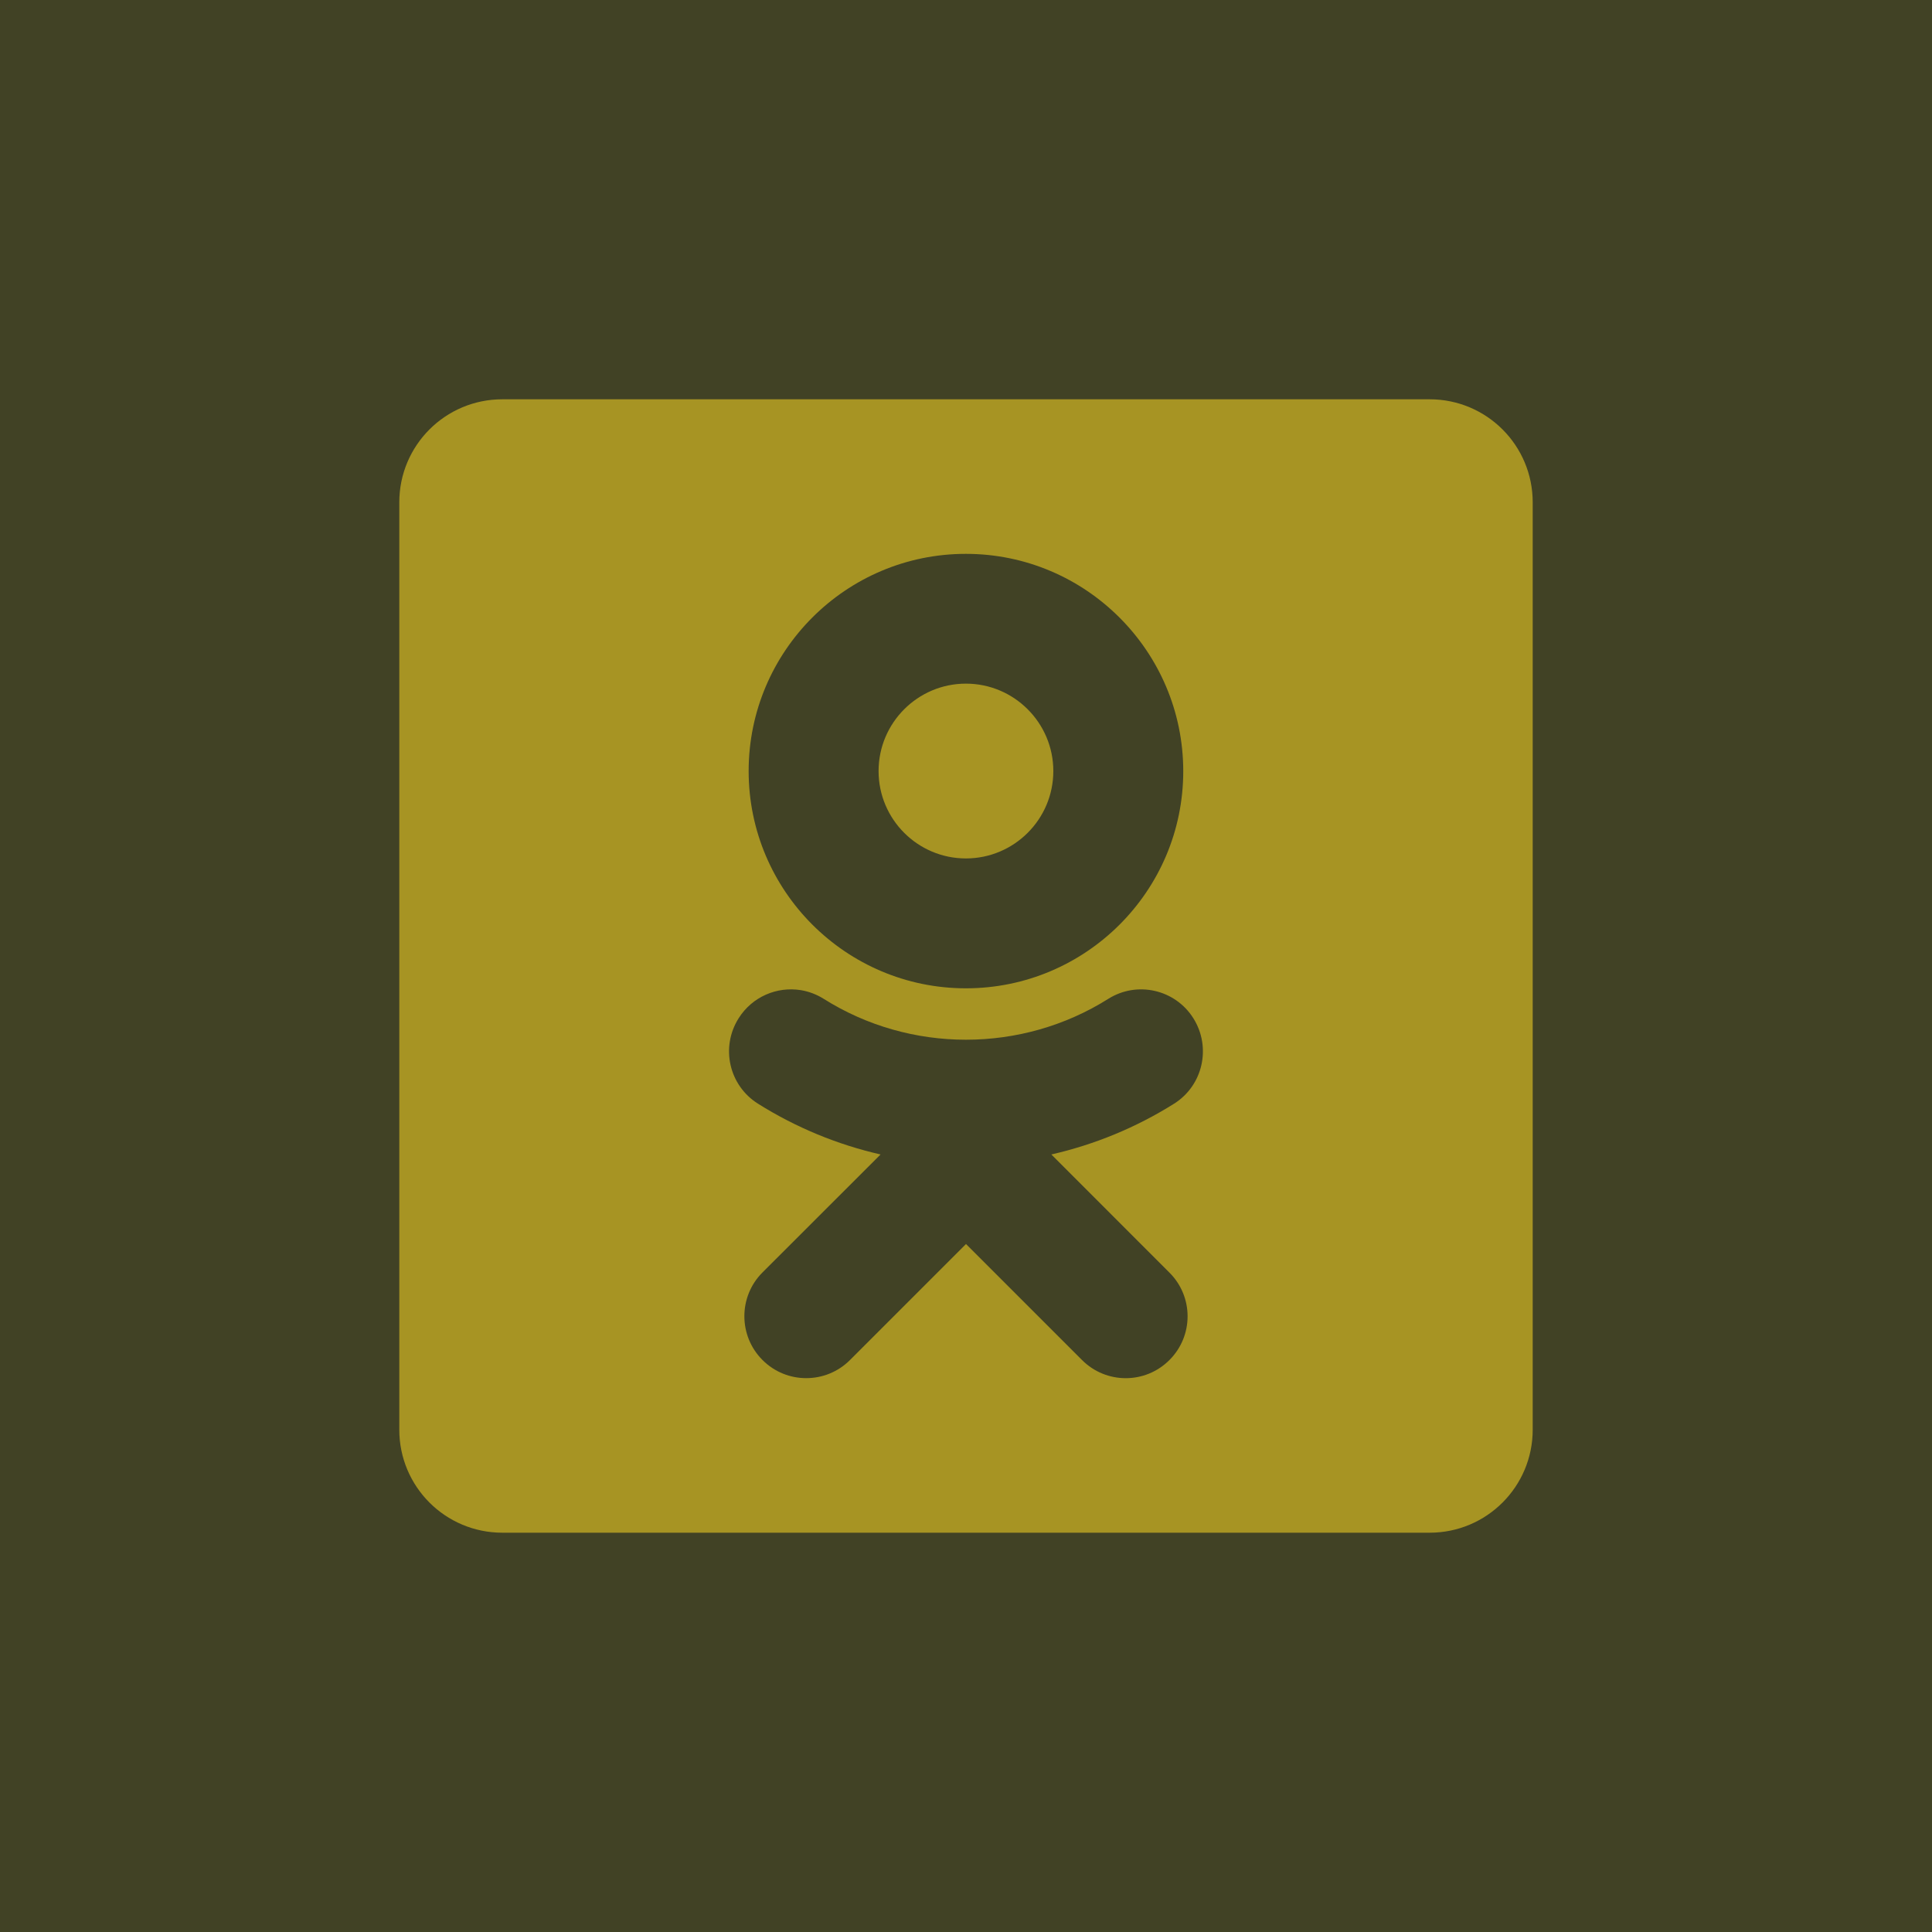
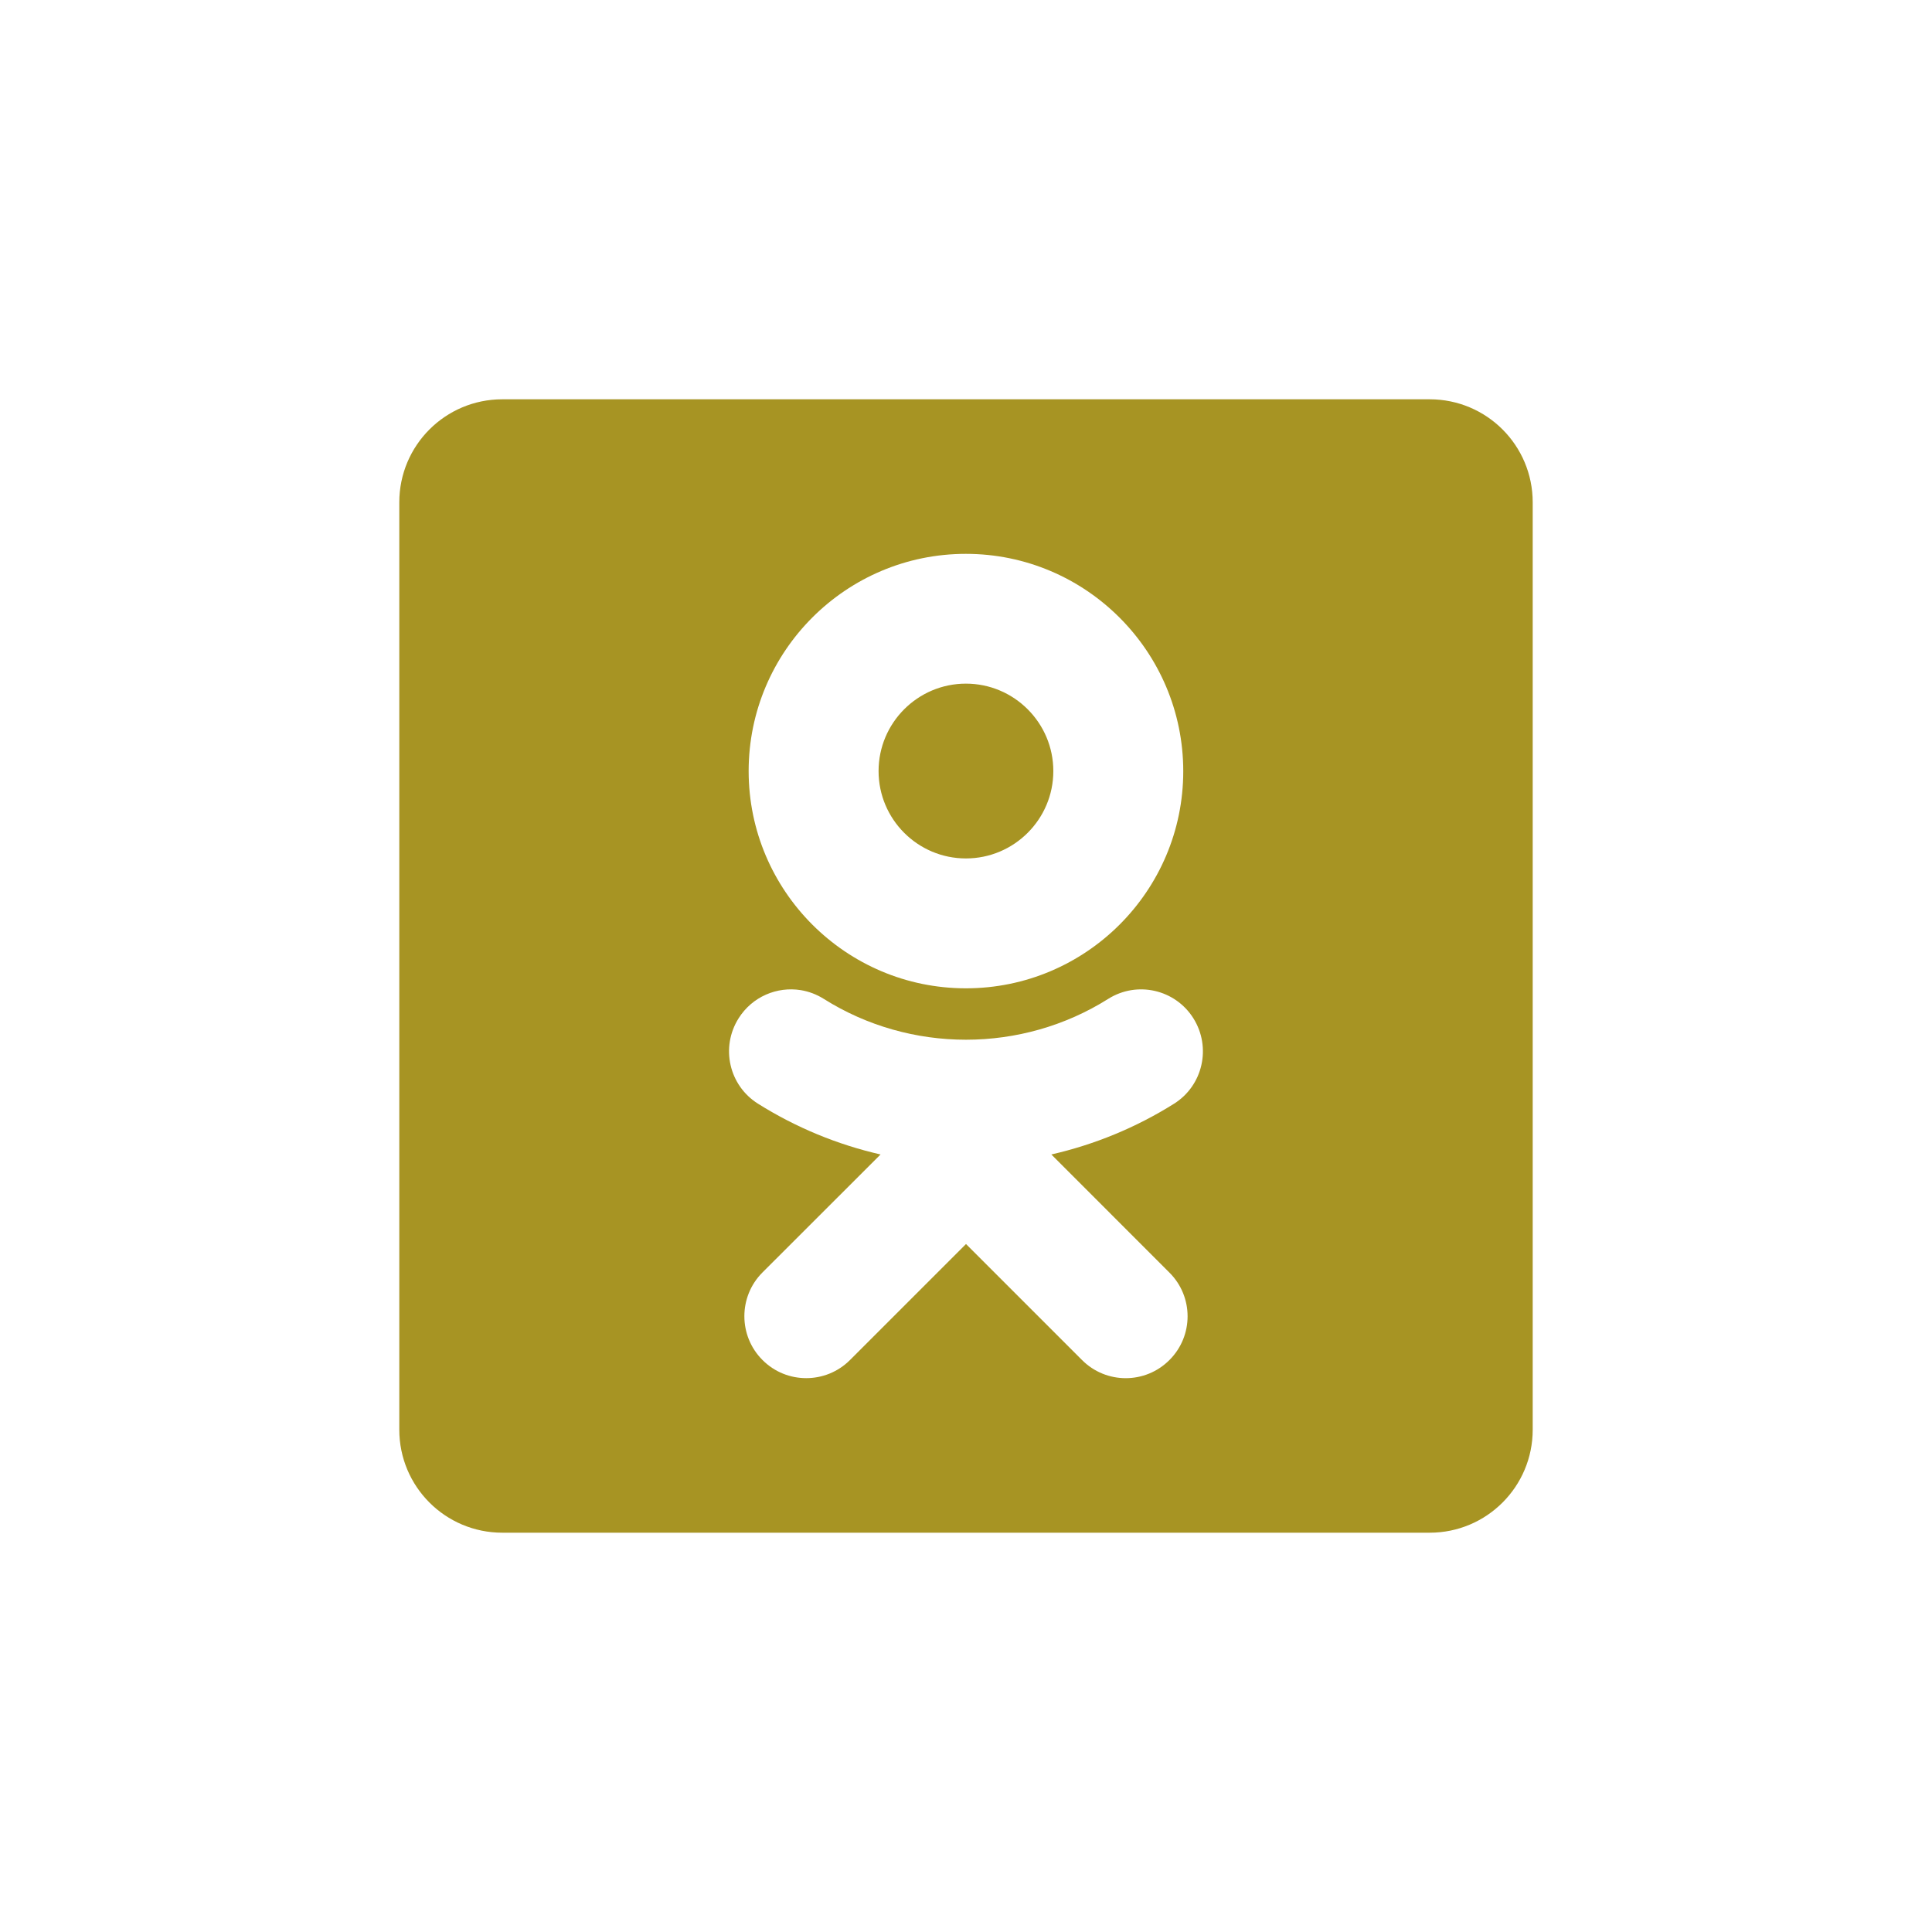
<svg xmlns="http://www.w3.org/2000/svg" width="40" height="40" viewBox="0 0 40 40" fill="none">
-   <rect x="0.5" y="0.5" width="39" height="39" fill="#414225" stroke="#414225" />
  <path d="M10.4 8.267C9.221 8.267 8.267 9.221 8.267 10.4V29.6C8.267 30.779 9.221 31.733 10.4 31.733H29.6C30.779 31.733 31.733 30.779 31.733 29.6V10.4C31.733 9.221 30.779 8.267 29.6 8.267H10.4ZM19.998 11.467C22.48 11.467 24.498 13.486 24.498 15.967C24.498 18.448 22.479 20.462 19.998 20.462C17.517 20.462 15.5 18.445 15.5 15.964C15.5 13.483 17.517 11.466 19.998 11.467ZM19.998 14.154C19.001 14.154 18.19 14.966 18.19 15.964C18.19 16.962 19.001 17.773 19.998 17.773C20.996 17.773 21.808 16.962 21.808 15.964C21.808 14.966 20.996 14.154 19.998 14.154ZM16.581 20.5C16.745 20.527 16.906 20.587 17.056 20.681C18.845 21.808 21.153 21.808 22.944 20.681C23.542 20.304 24.332 20.484 24.708 21.083C25.084 21.683 24.906 22.476 24.306 22.852C23.516 23.348 22.656 23.699 21.767 23.902L24.212 26.348C24.713 26.847 24.713 27.658 24.212 28.158C23.712 28.659 22.902 28.659 22.402 28.158L20 25.756L17.598 28.158C17.347 28.409 17.019 28.533 16.692 28.533C16.364 28.533 16.038 28.409 15.787 28.158C15.287 27.659 15.286 26.846 15.785 26.346L18.231 23.902C17.341 23.699 16.482 23.346 15.692 22.85C15.093 22.473 14.914 21.683 15.292 21.083C15.574 20.634 16.088 20.42 16.581 20.5Z" fill="#A79423" />
</svg>